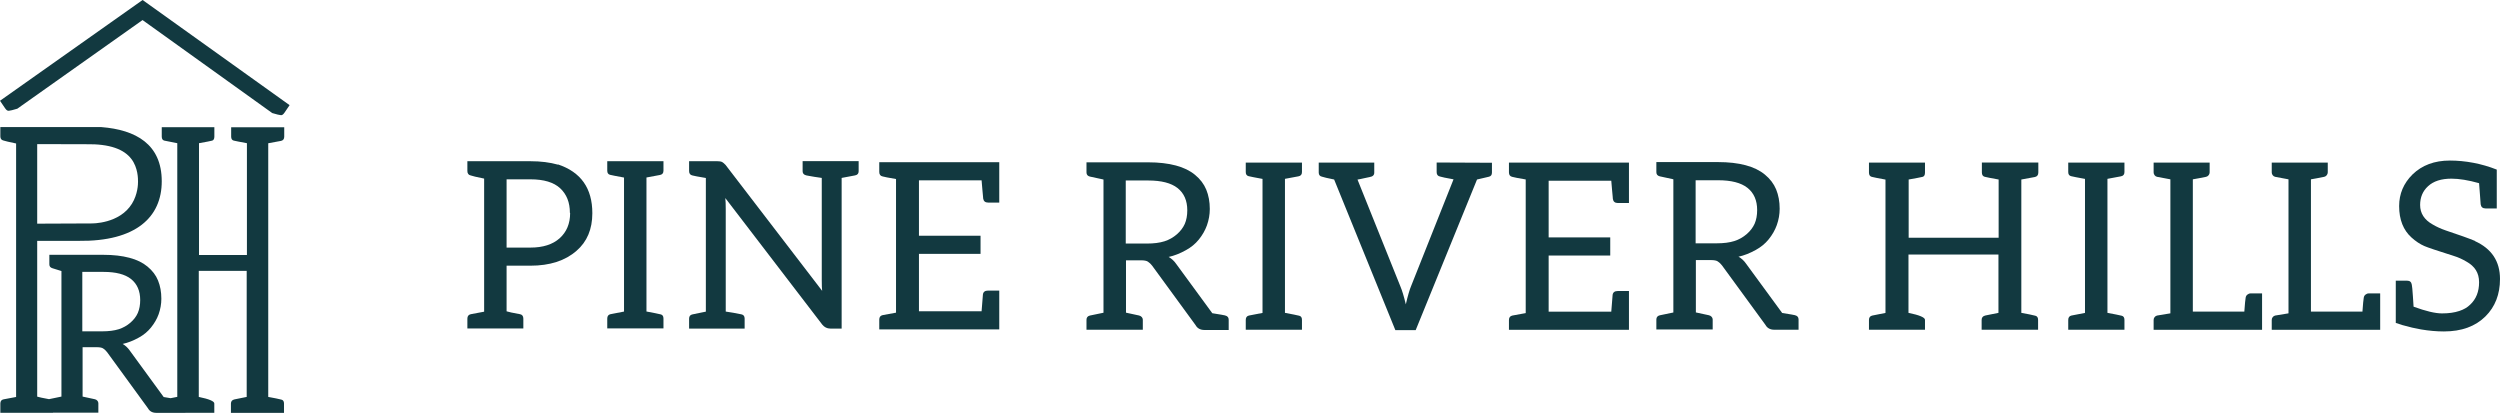
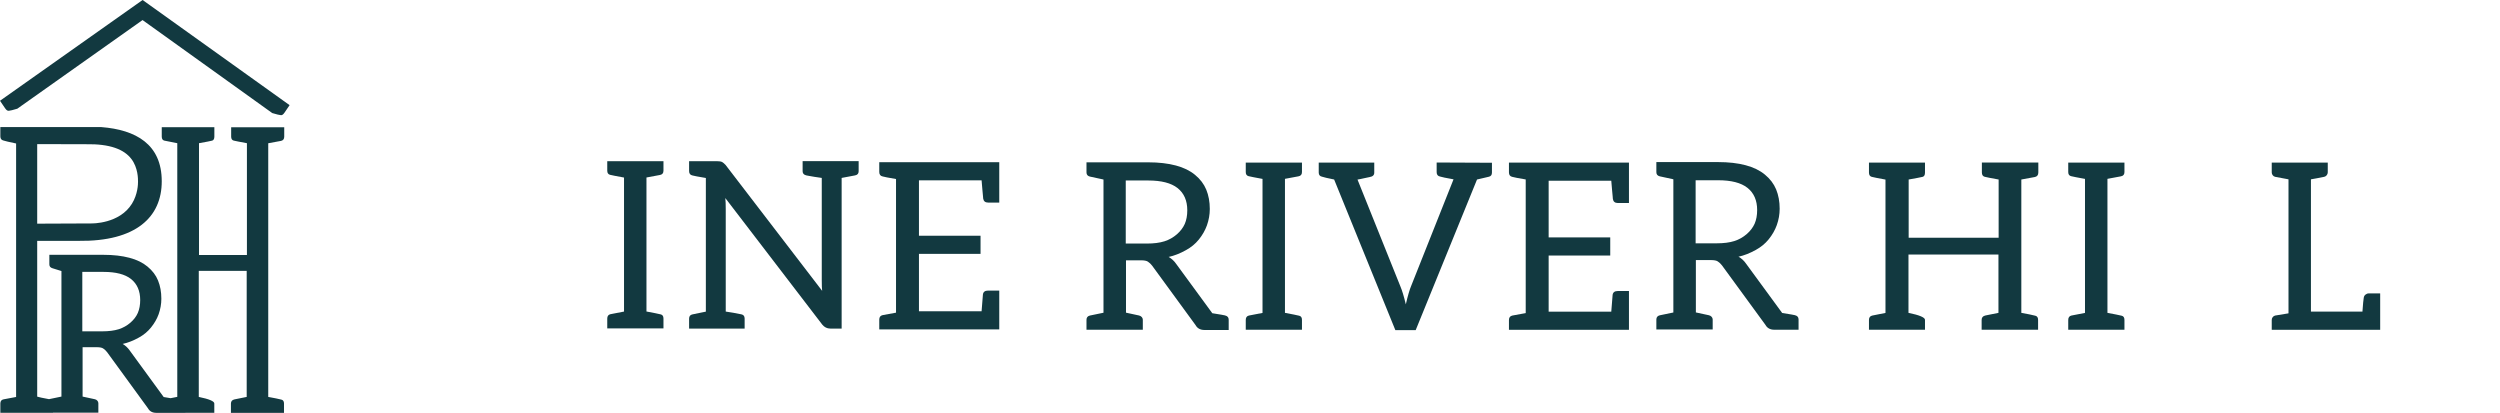
<svg xmlns="http://www.w3.org/2000/svg" width="872" height="144" viewBox="0 0 872 144" fill="none">
  <g clip-path="url(#clip0_2018_37)">
    <path d="M80.628 47.639C80.628 48.421 80.928 48.902 81.528 49.043C82.127 49.183 83.667 49.504 86.126 49.945V88.942H69.412V49.945C71.912 49.504 73.451 49.203 74.031 49.043C74.51 48.882 74.77 48.421 74.77 47.639V44.371H56.418V47.639C56.418 48.421 56.718 48.902 57.297 49.043C57.877 49.183 59.397 49.484 61.836 49.945V138.426L59.516 138.887C58.857 138.787 58.097 138.647 57.097 138.486L45.242 122.246C44.562 121.283 43.743 120.521 42.783 119.96C44.622 119.559 46.522 118.817 48.461 117.734C50.1 116.832 51.52 115.669 52.679 114.226C53.839 112.782 54.738 111.258 55.338 109.594C55.958 107.83 56.278 106.045 56.278 104.201C56.278 101.855 55.898 99.729 55.118 97.825C54.379 96 53.159 94.396 51.46 92.993C49.8 91.609 47.701 90.587 45.182 89.925C42.543 89.223 39.524 88.882 36.126 88.882H17.213V92.21C17.213 92.952 17.593 93.353 18.333 93.574C18.793 93.714 19.132 93.835 21.431 94.536V138.326L17.093 139.228C14.914 138.827 13.515 138.526 12.975 138.346V84.01H27.429C47.501 84.271 56.438 75.669 56.418 63.218C56.418 50.286 47.341 45.273 35.366 44.331H0.12V47.559C0.12 48.381 0.5 48.862 1.24 49.023C1.679 49.183 3.139 49.524 5.618 50.045V138.466L1.24 139.288C0.5 139.429 0.12 139.93 0.12 140.752V143.98H18.473V143.94H34.306V140.632C34.306 140.311 34.187 140.01 33.947 139.749C33.707 139.489 33.427 139.308 33.067 139.248C32.667 139.148 31.248 138.847 28.809 138.326V121.103H33.707C34.786 121.103 35.546 121.243 35.986 121.544C36.505 121.885 36.965 122.326 37.365 122.847L51.6 142.396C52.199 143.479 53.179 144 54.518 144H62.475L74.75 143.98V140.732C74.75 139.95 72.951 139.188 69.333 138.446V94.476H86.046V138.446L81.788 139.308C80.968 139.489 80.548 139.97 80.548 140.752V144H99.061V140.752C99.061 139.99 98.761 139.529 98.161 139.388C97.181 139.128 95.662 138.827 93.563 138.446V49.965L98.021 49.143C98.761 48.983 99.141 48.501 99.141 47.659V44.391H80.628V47.659V47.639ZM12.955 50.266C17.893 50.266 25.03 50.286 29.988 50.306C38.445 50.145 43.283 52.13 45.802 55.419C48.181 58.506 48.141 62.456 48.141 63.398C48.141 64.201 48.081 67.729 46.022 71.058C41.663 78.075 32.207 77.955 31.688 77.935C26.17 77.955 18.473 77.995 12.975 78.015V50.266H12.955ZM35.666 115.569H28.709V94.837H36.106C40.384 94.837 43.583 95.659 45.682 97.303C47.821 99.007 48.901 101.454 48.901 104.662C48.901 106.366 48.621 107.85 48.081 109.133C47.541 110.376 46.681 111.499 45.542 112.501C44.302 113.584 42.923 114.346 41.424 114.827C39.824 115.328 37.905 115.569 35.666 115.569ZM101 36.692L99.201 39.338C98.741 40.02 98.261 40.301 97.801 40.14C97.481 40.14 96.522 39.9 94.962 39.439L49.72 6.997L6.038 37.915C4.478 38.376 3.539 38.617 3.199 38.617C2.739 38.757 2.259 38.476 1.799 37.794L0 35.148L49.74 0L101 36.672V36.692Z" fill="#123940" />
-     <path d="M835.647 112.664V97.901H839.615C840.554 97.901 841.087 98.37 841.236 99.309C841.343 99.757 841.471 101.101 841.62 103.341L841.855 106.968C846.1 108.525 849.407 109.315 851.775 109.315C854.143 109.315 856.106 109.037 857.834 108.461C859.37 107.949 860.629 107.224 861.589 106.264C863.658 104.344 864.704 101.741 864.704 98.455C864.704 95.17 863.232 92.887 860.288 91.244C858.858 90.391 857.386 89.73 855.914 89.282C850.175 87.468 846.74 86.316 845.631 85.825C844.095 85.164 842.602 84.161 841.151 82.86C838.271 80.278 836.82 76.609 836.82 71.873C836.82 67.606 838.377 63.936 841.471 60.864C844.799 57.621 849.151 56 854.506 56C859.861 56 865.557 57.045 870.87 59.157V72.705H866.965C865.984 72.705 865.408 72.235 865.259 71.275C865.259 71.254 865.259 70.977 865.195 70.443C865.152 69.91 865.088 69.035 865.003 67.819C864.917 66.603 864.811 65.281 864.704 63.894C860.992 62.848 857.77 62.315 855.061 62.315C851.519 62.315 848.789 63.19 846.89 64.96C845.055 66.646 844.138 68.822 844.138 71.489C844.138 74.412 845.61 76.673 848.511 78.294C849.898 79.126 851.434 79.809 853.098 80.385C857.834 81.964 861.248 83.18 863.381 84.076H863.21C869.077 86.722 872 91.138 872 97.303C872 102.637 870.315 106.989 866.944 110.339C863.403 113.859 858.581 115.608 852.437 115.608C849.898 115.608 847.231 115.374 844.458 114.904C842.495 114.563 840.319 114.072 837.951 113.389L835.604 112.621L835.647 112.664Z" fill="#123940" />
    <path d="M792.381 115.033V111.598C792.381 111.235 792.488 110.915 792.723 110.616C792.936 110.339 793.235 110.147 793.576 110.062L798.227 109.294V62.55C795.603 62.081 794.045 61.782 793.576 61.675C793.235 61.59 792.936 61.419 792.723 61.121C792.488 60.822 792.381 60.502 792.381 60.118V56.705H811.923V60.118C811.923 60.481 811.795 60.822 811.561 61.121C811.326 61.419 811.027 61.59 810.686 61.675C810.366 61.761 809.534 61.931 808.19 62.166C806.846 62.422 806.142 62.55 806.056 62.55V108.696H824.02C824.212 106.008 824.361 104.365 824.489 103.768C824.575 103.341 824.766 103 825.108 102.744C825.428 102.488 825.812 102.339 826.196 102.339H830.207V115.033H792.36H792.381Z" fill="#123940" />
-     <path d="M751.185 115.033V111.598C751.185 111.235 751.292 110.915 751.526 110.616C751.74 110.339 752.038 110.147 752.38 110.062L757.03 109.294V62.55C754.406 62.081 752.849 61.782 752.38 61.675C752.038 61.59 751.74 61.419 751.526 61.121C751.292 60.822 751.185 60.502 751.185 60.118V56.705H770.727V60.118C770.727 60.481 770.599 60.822 770.364 61.121C770.13 61.419 769.831 61.59 769.49 61.675C769.17 61.761 768.338 61.931 766.994 62.166C765.649 62.422 764.945 62.55 764.86 62.55V108.696H782.823C783.015 106.008 783.165 104.365 783.293 103.768C783.378 103.341 783.57 103 783.912 102.744C784.232 102.488 784.616 102.339 785 102.339H789.01V115.033H751.164H751.185Z" fill="#123940" />
    <path d="M721.401 115.033V111.598C721.401 110.744 721.785 110.232 722.511 110.062L727.247 109.144V62.401C724.623 61.91 722.98 61.611 722.361 61.441C721.743 61.27 721.401 60.822 721.401 60.011V56.705H741.008V60.011C741.008 60.865 740.602 61.355 739.77 61.505L735.077 62.38V109.123C737.509 109.571 739.173 109.912 740.047 110.126C740.687 110.275 741.008 110.766 741.008 111.577V115.011H721.401V115.033Z" fill="#123940" />
    <path d="M651.895 115.033V111.598C651.895 110.744 652.279 110.232 653.068 110.062L657.655 109.144V62.635C655.074 62.166 653.452 61.846 652.834 61.675C652.215 61.505 651.895 61.014 651.895 60.182V56.705H671.437V60.182C671.437 61.014 671.181 61.505 670.648 61.675C670.05 61.825 668.408 62.145 665.741 62.614V82.924H697.124V62.614C694.499 62.145 692.857 61.825 692.238 61.654C691.619 61.483 691.278 60.993 691.278 60.161V56.683H710.969V60.161C710.969 61.057 710.564 61.569 709.775 61.739L705.039 62.614V109.123C707.257 109.528 708.9 109.848 709.924 110.126C710.564 110.275 710.884 110.766 710.884 111.576V115.011H691.193V111.576C691.193 110.744 691.641 110.232 692.515 110.04L697.06 109.123V88.77H665.677V109.123C669.517 109.912 671.437 110.723 671.437 111.555V115.011H651.895V115.033Z" fill="#123940" />
    <path d="M577.737 114.948V111.449C577.737 110.66 578.143 110.169 578.932 109.977L583.668 108.996V62.53C580.98 61.975 579.401 61.634 578.932 61.506C578.143 61.314 577.737 60.844 577.737 60.055V56.535H599.306C602.912 56.535 606.133 56.897 608.928 57.644C611.616 58.37 613.835 59.436 615.606 60.908C617.419 62.402 618.699 64.108 619.51 66.05C620.342 68.077 620.747 70.317 620.747 72.813C620.747 74.754 620.406 76.674 619.744 78.53C619.104 80.301 618.166 81.923 616.928 83.459C615.691 84.995 614.176 86.211 612.427 87.171C610.357 88.323 608.352 89.112 606.389 89.539C607.413 90.115 608.309 90.926 609.013 91.95L621.622 109.167C624.417 109.615 625.931 109.871 626.187 109.956H626.102C626.934 110.148 627.339 110.639 627.339 111.428V115.012H618.87C617.44 115.012 616.395 114.436 615.776 113.305L600.629 92.568C600.202 92.014 599.712 91.544 599.157 91.182C598.688 90.862 597.877 90.712 596.725 90.712H591.519V108.975C594.122 109.529 595.637 109.849 596.063 109.956C596.426 110.041 596.746 110.212 597.002 110.489C597.258 110.767 597.386 111.087 597.386 111.428V114.927H577.78L577.737 114.948ZM591.413 84.867H598.816C601.205 84.867 603.253 84.611 604.938 84.077C606.539 83.565 607.989 82.755 609.312 81.603C610.528 80.536 611.424 79.341 612.021 78.018C612.597 76.674 612.896 75.096 612.896 73.282C612.896 69.89 611.765 67.287 609.483 65.495C607.264 63.746 603.85 62.871 599.306 62.871H591.434V84.867H591.413Z" fill="#123940" />
    <path d="M526.322 115.033V111.619C526.322 110.745 526.728 110.233 527.517 110.062L532.168 109.209V62.593C529.544 62.145 527.986 61.846 527.517 61.697C526.728 61.548 526.322 61.014 526.322 60.14V56.726H568.18V70.807H564.276C563.294 70.807 562.718 70.337 562.569 69.399C562.569 69.356 562.569 69.079 562.505 68.588C562.462 68.097 562.398 67.351 562.292 66.305C562.185 65.26 562.1 64.172 562.014 63.041H540.168V82.797H561.652V89.133H540.168V108.718H562.014C562.334 105.112 562.484 103.15 562.484 102.83C562.612 101.955 563.209 101.507 564.276 101.507H568.18V115.033H526.322Z" fill="#123940" />
    <path d="M459.972 60.225V56.705H479.343V60.225C479.343 61.078 478.81 61.59 477.722 61.761C477.38 61.803 476.74 61.953 475.802 62.166C474.863 62.379 474.095 62.55 473.498 62.635L488.41 99.778C489.05 101.272 489.69 103.384 490.352 106.157C491.034 103.149 491.674 100.995 492.229 99.693L506.992 62.55C504.368 62.081 502.811 61.761 502.342 61.59C501.51 61.441 501.104 60.929 501.104 60.054V56.683L520.39 56.769V60.203C520.39 61.014 520.028 61.505 519.281 61.654L515.185 62.614L493.787 115.161H486.704L465.348 62.614C463.044 62.145 461.657 61.825 461.209 61.654C460.377 61.505 459.972 61.014 459.972 60.203V60.225Z" fill="#123940" />
    <path d="M434.52 115.033V111.598C434.52 110.744 434.883 110.232 435.629 110.062L440.366 109.144V62.401C437.742 61.91 436.099 61.611 435.48 61.441C434.861 61.27 434.52 60.822 434.52 60.011V56.705H454.126V60.011C454.126 60.865 453.721 61.355 452.889 61.505L448.195 62.38V109.123C450.627 109.571 452.292 109.912 453.166 110.126C453.806 110.275 454.126 110.766 454.126 111.577V115.011H434.52V115.033Z" fill="#123940" />
    <path d="M378.966 115.033V111.534C378.966 110.745 379.371 110.254 380.161 110.062L384.897 109.081V62.615C382.209 62.06 380.63 61.719 380.161 61.591C379.371 61.399 378.966 60.929 378.966 60.14V56.62H400.535C404.14 56.62 407.362 56.982 410.156 57.729C412.845 58.454 415.063 59.521 416.834 60.993C418.647 62.486 419.928 64.193 420.738 66.135C421.57 68.162 421.976 70.402 421.976 72.898C421.976 74.839 421.634 76.759 420.973 78.615C420.333 80.386 419.394 82.007 418.157 83.544C416.919 85.08 415.405 86.296 413.655 87.256C411.586 88.408 409.58 89.197 407.618 89.624C408.642 90.2 409.538 91.011 410.242 92.035L422.85 109.251C425.645 109.699 427.16 109.955 427.416 110.041H427.33C428.162 110.233 428.568 110.724 428.568 111.513V115.097H420.098C418.669 115.097 417.623 114.521 417.005 113.39L401.857 92.653C401.431 92.099 400.94 91.629 400.385 91.267C399.916 90.947 399.105 90.797 397.953 90.797H392.748V109.059C395.351 109.614 396.865 109.934 397.292 110.041C397.655 110.126 397.975 110.297 398.231 110.574C398.487 110.852 398.615 111.172 398.615 111.513V115.012H379.009L378.966 115.033ZM392.641 84.952H400.044C402.433 84.952 404.482 84.696 406.167 84.162C407.767 83.65 409.218 82.84 410.54 81.688C411.756 80.621 412.653 79.426 413.25 78.103C413.826 76.759 414.125 75.18 414.125 73.367C414.125 69.975 412.994 67.372 410.711 65.58C408.492 63.831 405.079 62.956 400.535 62.956H392.662V84.952H392.641Z" fill="#123940" />
    <path d="M306.686 114.883V111.469C306.686 110.595 307.091 110.083 307.88 109.912L312.531 109.059V62.443C309.907 61.995 308.35 61.696 307.88 61.547C307.091 61.398 306.686 60.864 306.686 59.99V56.576H348.543V70.657H344.639C343.658 70.657 343.082 70.188 342.932 69.249C342.932 69.206 342.932 68.929 342.868 68.438C342.826 67.947 342.762 67.201 342.655 66.155C342.548 65.11 342.463 64.022 342.378 62.891H320.531V82.22H342.015V88.556H320.531V108.568H342.378C342.698 104.962 342.847 103 342.847 102.68C342.975 101.805 343.572 101.357 344.639 101.357H348.543V114.883H306.686Z" fill="#123940" />
    <path d="M240.357 114.627V111.128C240.357 110.296 240.763 109.806 241.552 109.656L246.203 108.696V62.081C243.579 61.633 242.021 61.355 241.552 61.206C240.763 61.057 240.357 60.545 240.357 59.67V56.235H250.257C250.982 56.235 251.494 56.321 251.814 56.47C252.07 56.598 252.497 56.939 253.051 57.494L286.781 101.464V101.613C286.674 100.845 286.631 99.48 286.631 97.538V62.059C285.693 61.931 284.839 61.803 284.029 61.675C283.218 61.547 282.578 61.419 282.087 61.334C281.596 61.227 281.319 61.185 281.276 61.185C280.402 60.993 279.954 60.523 279.954 59.734V56.214H299.496V59.734C299.496 60.545 299.069 61.035 298.216 61.185L293.565 62.059V114.606H289.597C288.487 114.606 287.549 114.137 286.802 113.219L252.987 69.079C253.094 70.017 253.137 71.276 253.137 72.876V108.675C254.801 108.91 256.614 109.23 258.577 109.635C259.345 109.784 259.729 110.275 259.729 111.107V114.606H240.357V114.627Z" fill="#123940" />
    <path d="M211.812 114.563V111.128C211.812 110.275 212.175 109.763 212.921 109.592L217.658 108.675V61.931C215.034 61.44 213.391 61.142 212.772 60.971C212.153 60.8 211.812 60.352 211.812 59.542V56.235H231.418V59.542C231.418 60.395 231.013 60.886 230.181 61.035L225.487 61.91V108.653C227.919 109.101 229.583 109.443 230.458 109.656C231.098 109.805 231.418 110.296 231.418 111.107V114.542H211.812V114.563Z" fill="#123940" />
-     <path d="M163.021 114.561V111.148C163.021 110.273 163.427 109.761 164.216 109.591L168.867 108.716V62.292C166.243 61.759 164.685 61.396 164.216 61.204C163.427 61.055 163.021 60.522 163.021 59.647V56.233H185.017C188.622 56.233 191.823 56.639 194.596 57.428V57.343C202.596 59.988 206.607 65.663 206.607 74.368C206.607 79.936 204.772 84.309 201.082 87.488C197.135 90.944 191.78 92.672 184.996 92.672H176.697V108.588C177.315 108.801 178.873 109.143 181.39 109.591C182.158 109.74 182.542 110.273 182.542 111.148V114.561H163H163.021ZM176.697 86.358H185.017C189.39 86.358 192.783 85.269 195.193 83.115C197.625 80.939 198.863 77.994 198.863 74.304L198.778 74.218C198.778 70.613 197.647 67.754 195.364 65.642C193.145 63.594 189.689 62.548 185.017 62.548H176.697V86.336V86.358Z" fill="#123940" />
  </g>
  <defs>
    <clipPath id="clip0_2018_37">
      <rect width="872" height="144" fill="white" />
    </clipPath>
  </defs>
</svg>